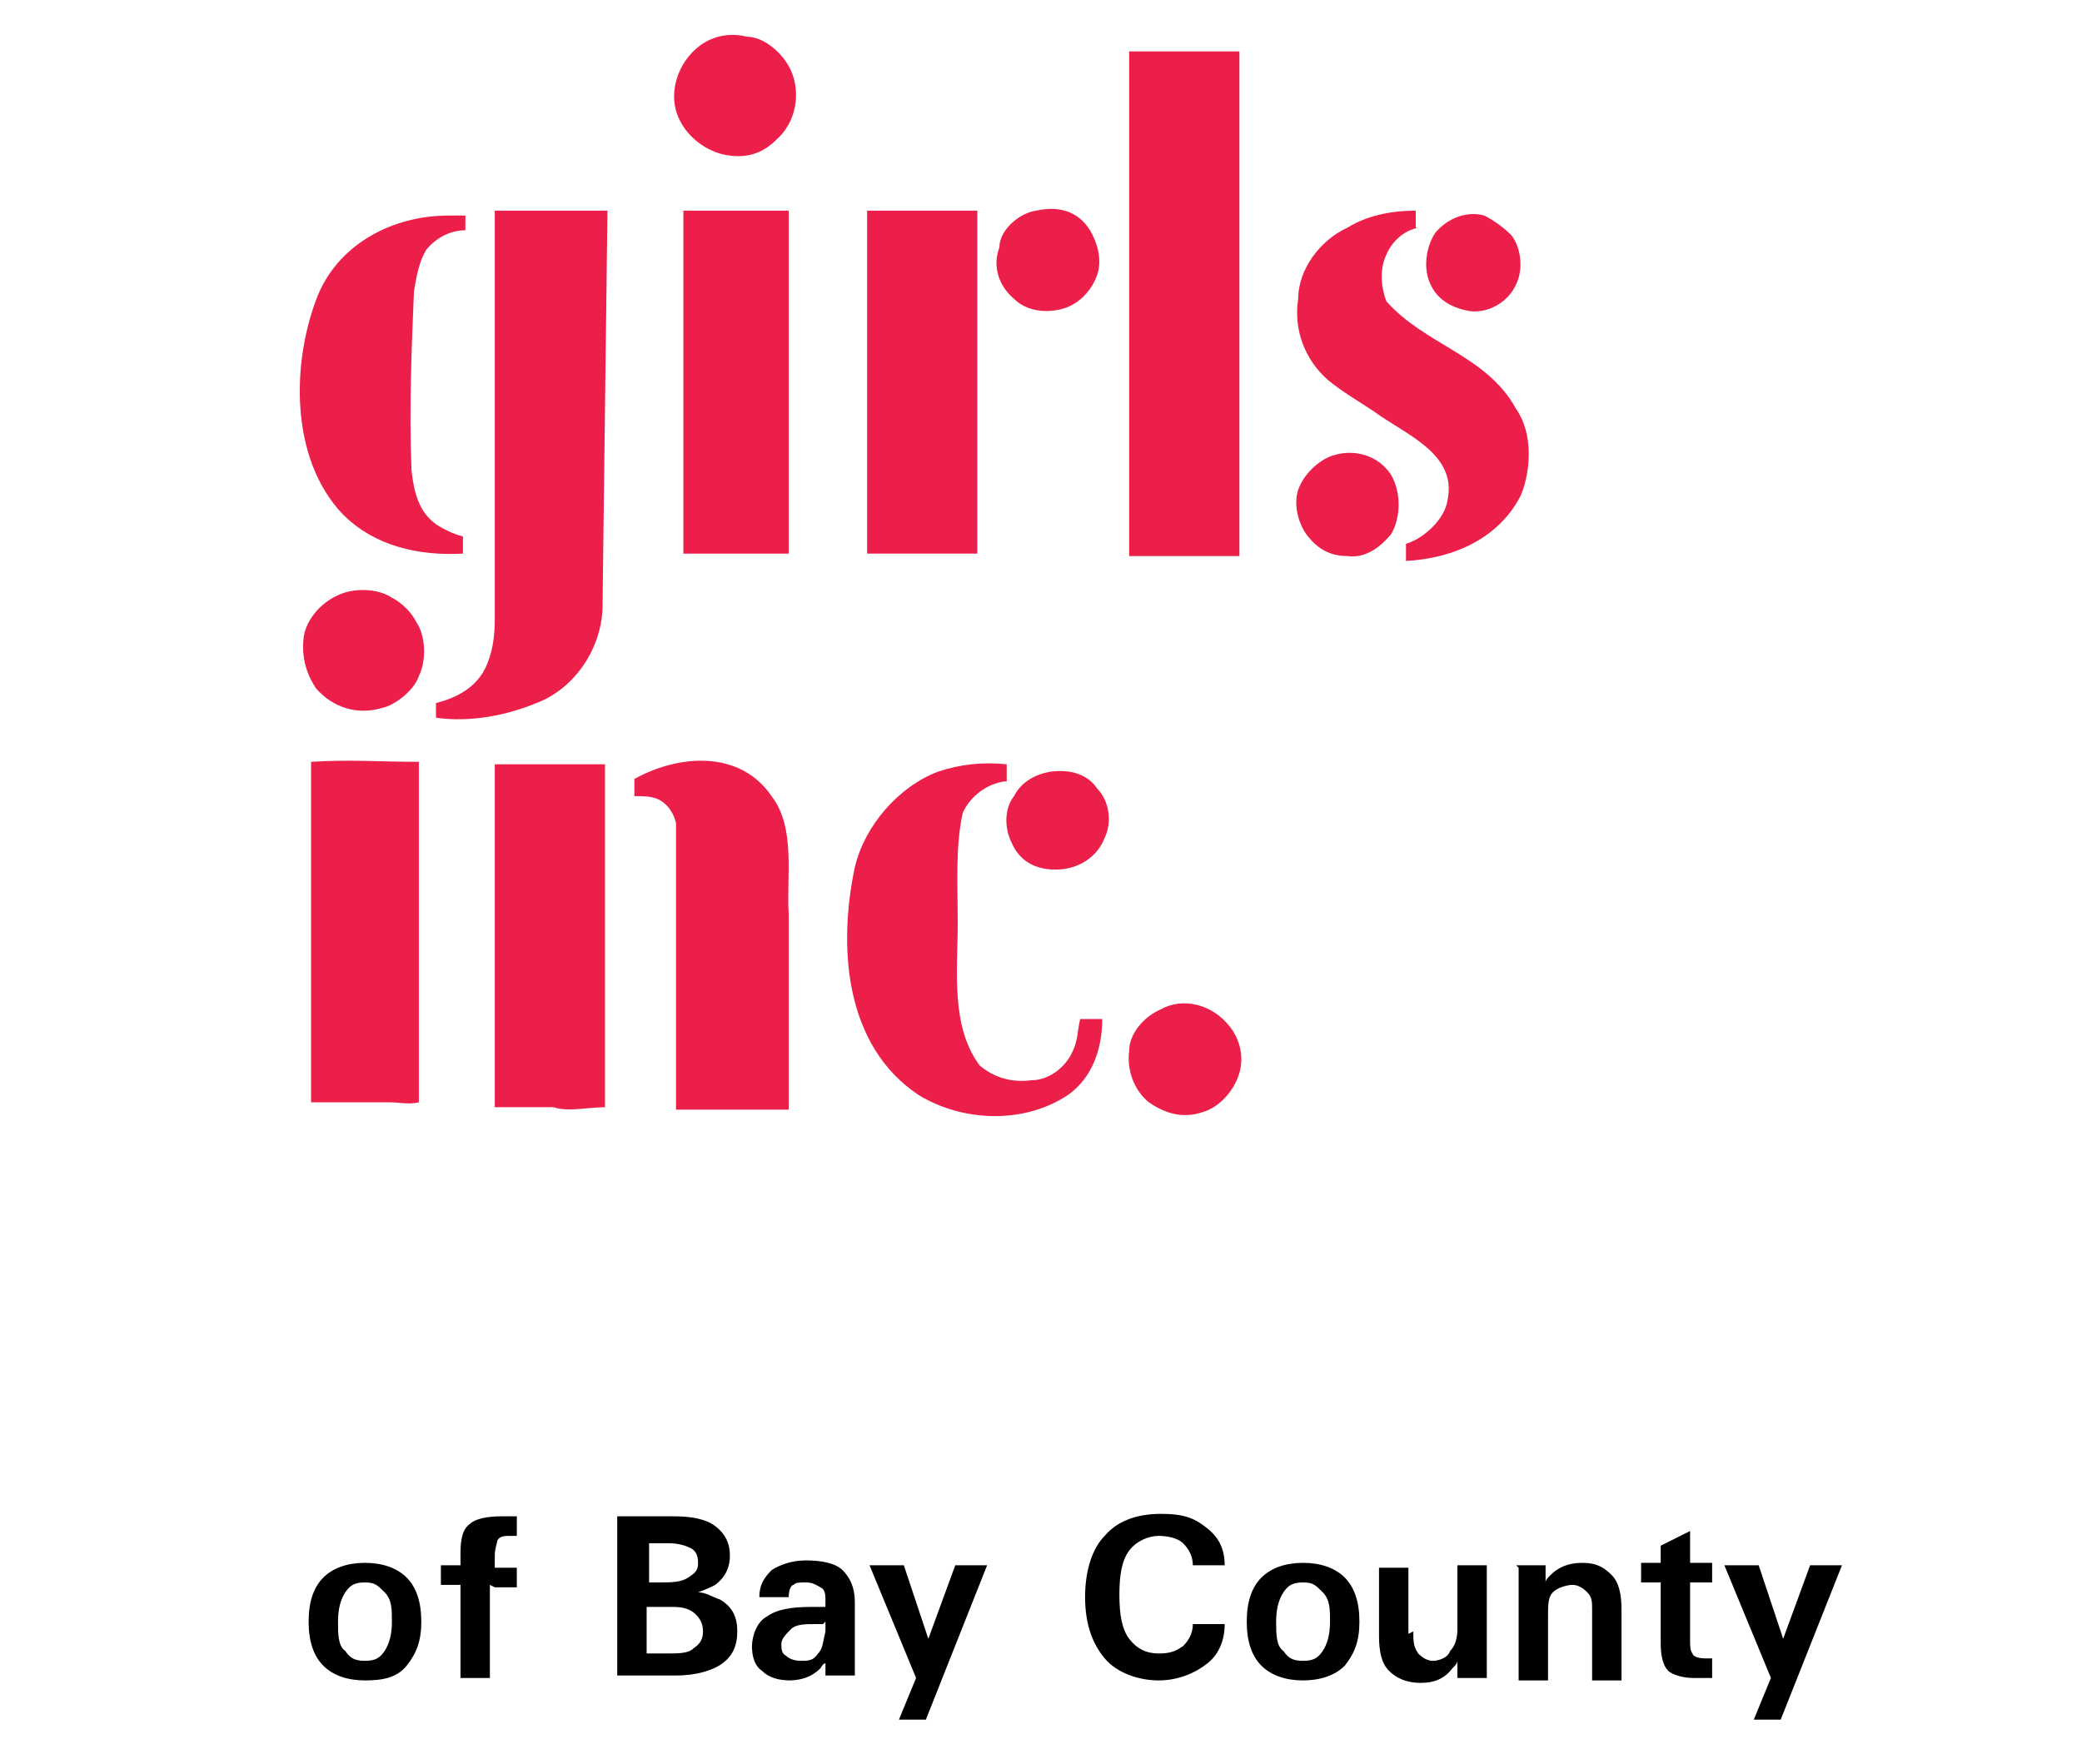
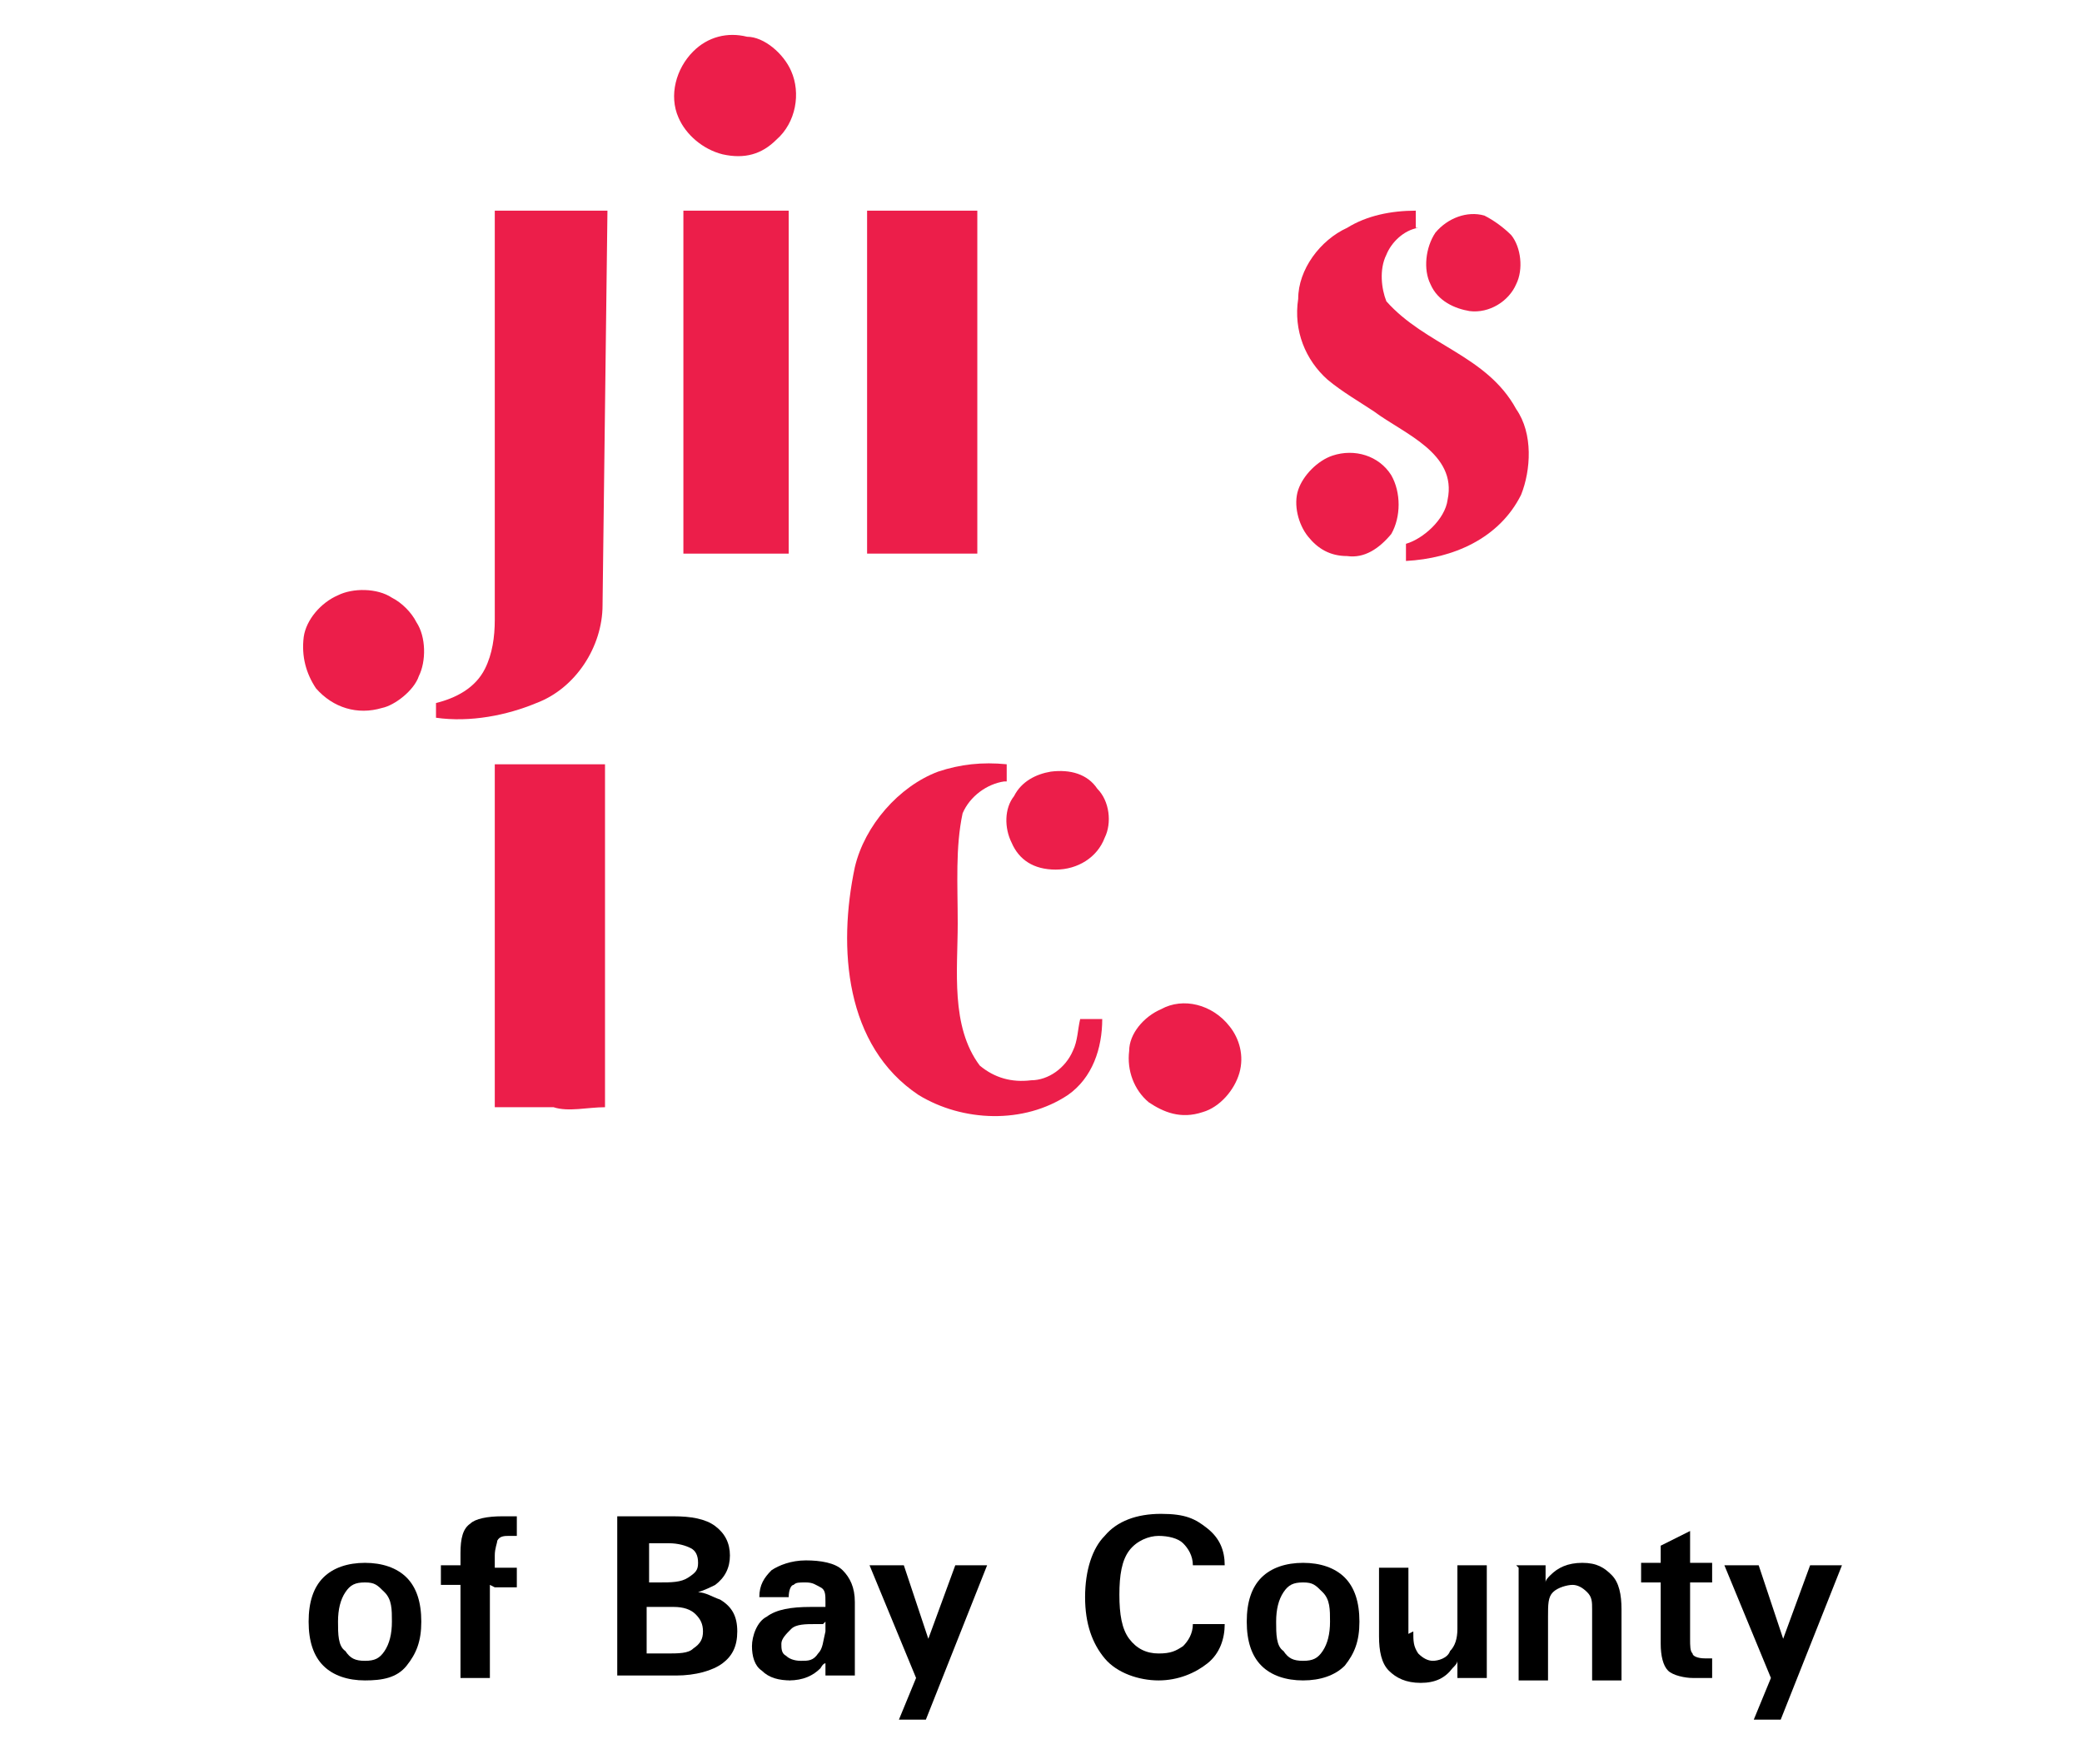
<svg xmlns="http://www.w3.org/2000/svg" id="Layer_1" data-name="Layer 1" width="85" height="72" version="1.1" viewBox="0 0 85 72">
  <defs>
    <style>
      .cls-1 {
        clip-path: url(#clippath);
      }

      .cls-2, .cls-3 {
        fill: none;
      }

      .cls-2, .cls-4, .cls-5 {
        stroke-width: 0px;
      }

      .cls-3 {
        stroke: #ec1e4a;
        stroke-width: 0px;
      }

      .cls-4 {
        fill: #ec1e4a;
      }

      .cls-6 {
        clip-path: url(#clippath-1);
      }

      .cls-7 {
        clip-path: url(#clippath-4);
      }

      .cls-8 {
        clip-path: url(#clippath-3);
      }

      .cls-9 {
        clip-path: url(#clippath-2);
      }

      .cls-10 {
        clip-path: url(#clippath-7);
      }

      .cls-11 {
        clip-path: url(#clippath-8);
      }

      .cls-12 {
        clip-path: url(#clippath-6);
      }

      .cls-13 {
        clip-path: url(#clippath-5);
      }

      .cls-14 {
        clip-path: url(#clippath-9);
      }

      .cls-5 {
        fill: #000;
      }

      .cls-15 {
        clip-path: url(#clippath-20);
      }

      .cls-16 {
        clip-path: url(#clippath-21);
      }

      .cls-17 {
        clip-path: url(#clippath-24);
      }

      .cls-18 {
        clip-path: url(#clippath-23);
      }

      .cls-19 {
        clip-path: url(#clippath-22);
      }

      .cls-20 {
        clip-path: url(#clippath-25);
      }

      .cls-21 {
        clip-path: url(#clippath-27);
      }

      .cls-22 {
        clip-path: url(#clippath-28);
      }

      .cls-23 {
        clip-path: url(#clippath-26);
      }

      .cls-24 {
        clip-path: url(#clippath-29);
      }

      .cls-25 {
        clip-path: url(#clippath-34);
      }

      .cls-26 {
        clip-path: url(#clippath-35);
      }

      .cls-27 {
        clip-path: url(#clippath-36);
      }

      .cls-28 {
        clip-path: url(#clippath-33);
      }

      .cls-29 {
        clip-path: url(#clippath-32);
      }

      .cls-30 {
        clip-path: url(#clippath-30);
      }

      .cls-31 {
        clip-path: url(#clippath-31);
      }

      .cls-32 {
        clip-path: url(#clippath-14);
      }

      .cls-33 {
        clip-path: url(#clippath-13);
      }

      .cls-34 {
        clip-path: url(#clippath-12);
      }

      .cls-35 {
        clip-path: url(#clippath-10);
      }

      .cls-36 {
        clip-path: url(#clippath-15);
      }

      .cls-37 {
        clip-path: url(#clippath-17);
      }

      .cls-38 {
        clip-path: url(#clippath-16);
      }

      .cls-39 {
        clip-path: url(#clippath-19);
      }

      .cls-40 {
        clip-path: url(#clippath-11);
      }

      .cls-41 {
        clip-path: url(#clippath-18);
      }

      .cls-42 {
        isolation: isolate;
      }
    </style>
    <clipPath id="clippath">
      <rect class="cls-2" x="11.6" y="-1.6" width="51.7" height="51.7" />
    </clipPath>
    <clipPath id="clippath-1">
      <rect class="cls-2" x="11.6" y="-1.6" width="51.7" height="51.7" />
    </clipPath>
    <clipPath id="clippath-2">
      <rect class="cls-2" x="11.6" y="-1.6" width="51.7" height="51.7" />
    </clipPath>
    <clipPath id="clippath-3">
-       <rect class="cls-2" x="11.6" y="-1.6" width="51.7" height="51.7" />
-     </clipPath>
+       </clipPath>
    <clipPath id="clippath-4">
      <rect class="cls-2" x="11.6" y="-1.6" width="51.7" height="51.7" />
    </clipPath>
    <clipPath id="clippath-5">
      <rect class="cls-2" x="11.6" y="-1.6" width="51.7" height="51.7" />
    </clipPath>
    <clipPath id="clippath-6">
      <rect class="cls-2" x="11.6" y="-1.6" width="51.7" height="51.7" />
    </clipPath>
    <clipPath id="clippath-7">
-       <rect class="cls-2" x="11.6" y="-1.6" width="51.7" height="51.7" />
-     </clipPath>
+       </clipPath>
    <clipPath id="clippath-8">
      <rect class="cls-2" x="11.6" y="-1.6" width="51.7" height="51.7" />
    </clipPath>
    <clipPath id="clippath-9">
      <rect class="cls-2" x="11.6" y="-1.6" width="51.7" height="51.7" />
    </clipPath>
    <clipPath id="clippath-10">
      <rect class="cls-2" x="11.6" y="-1.6" width="51.7" height="51.7" />
    </clipPath>
    <clipPath id="clippath-11">
      <rect class="cls-2" x="11.6" y="-1.6" width="51.7" height="51.7" />
    </clipPath>
    <clipPath id="clippath-12">
      <rect class="cls-2" x="11.6" y="-1.6" width="51.7" height="51.7" />
    </clipPath>
    <clipPath id="clippath-13">
      <rect class="cls-2" x="11.6" y="-1.6" width="51.7" height="51.7" />
    </clipPath>
    <clipPath id="clippath-14">
      <rect class="cls-2" x="11.6" y="-1.6" width="51.7" height="51.7" />
    </clipPath>
    <clipPath id="clippath-15">
-       <rect class="cls-2" x="11.6" y="-1.6" width="51.7" height="51.7" />
-     </clipPath>
+       </clipPath>
    <clipPath id="clippath-16">
      <rect class="cls-2" x="11.6" y="-1.6" width="51.7" height="51.7" />
    </clipPath>
    <clipPath id="clippath-17">
      <rect class="cls-2" x="11.6" y="-1.6" width="51.7" height="51.7" />
    </clipPath>
    <clipPath id="clippath-18">
      <rect class="cls-2" x="11.6" y="-1.6" width="51.7" height="51.7" />
    </clipPath>
    <clipPath id="clippath-19">
      <rect class="cls-2" x="11.6" y="-1.6" width="51.7" height="51.7" />
    </clipPath>
    <clipPath id="clippath-20">
      <rect class="cls-2" x="11.6" y="-1.6" width="51.7" height="51.7" />
    </clipPath>
    <clipPath id="clippath-21">
      <rect class="cls-2" x="11.6" y="-1.6" width="51.7" height="51.7" />
    </clipPath>
    <clipPath id="clippath-22">
      <rect class="cls-2" x="11.6" y="-1.6" width="51.7" height="51.7" />
    </clipPath>
    <clipPath id="clippath-23">
      <rect class="cls-2" x="11.6" y="-1.6" width="51.7" height="51.7" />
    </clipPath>
    <clipPath id="clippath-24">
      <rect class="cls-2" x="11.6" y="-1.6" width="51.7" height="51.7" />
    </clipPath>
    <clipPath id="clippath-25">
      <rect class="cls-2" x="11.6" y="-1.6" width="51.7" height="51.7" />
    </clipPath>
    <clipPath id="clippath-26">
      <rect class="cls-2" x="11.6" y="-1.6" width="51.7" height="51.7" />
    </clipPath>
    <clipPath id="clippath-27">
      <rect class="cls-2" x="11.6" y="-1.6" width="51.7" height="51.7" />
    </clipPath>
    <clipPath id="clippath-28">
      <rect class="cls-2" x="11.6" y="-1.6" width="51.7" height="51.7" />
    </clipPath>
    <clipPath id="clippath-29">
      <rect class="cls-2" x="11.6" y="-1.6" width="51.7" height="51.7" />
    </clipPath>
    <clipPath id="clippath-30">
      <rect class="cls-2" x="11.6" y="-1.6" width="51.7" height="51.7" />
    </clipPath>
    <clipPath id="clippath-31">
      <rect class="cls-2" x="11.6" y="-1.6" width="51.7" height="51.7" />
    </clipPath>
    <clipPath id="clippath-32">
      <rect class="cls-2" x="11.6" y="-1.6" width="51.7" height="51.7" />
    </clipPath>
    <clipPath id="clippath-33">
      <rect class="cls-2" x="11.6" y="-1.6" width="51.7" height="51.7" />
    </clipPath>
    <clipPath id="clippath-34">
      <rect class="cls-2" x="11.6" y="-1.6" width="51.7" height="51.7" />
    </clipPath>
    <clipPath id="clippath-35">
      <rect class="cls-2" x="11.6" y="-1.6" width="51.7" height="51.7" />
    </clipPath>
    <clipPath id="clippath-36">
      <rect class="cls-2" x="11.6" y="-1.6" width="51.7" height="51.7" />
    </clipPath>
  </defs>
  <g class="cls-42">
    <path class="cls-5" d="M13.2,68c-.4-.4-.6-1-.6-1.8s.2-1.4.6-1.8c.4-.4,1-.6,1.7-.6s1.3.2,1.7.6c.4.4.6,1,.6,1.8s-.2,1.3-.6,1.8-1,.6-1.7.6-1.3-.2-1.7-.6ZM15.7,67.4c.2-.3.3-.7.3-1.2s0-.9-.3-1.2-.4-.4-.8-.4-.6.1-.8.4-.3.7-.3,1.2,0,1,.3,1.2c.2.3.4.4.8.4s.6-.1.8-.4Z" />
    <path class="cls-5" d="M20,64.7v3.8h-1.2v-3.8h-.8v-.8h.8v-.5c0-.6.1-1,.4-1.2.2-.2.7-.3,1.3-.3.2,0,.4,0,.6,0v.8c0,0-.2,0-.3,0-.2,0-.4,0-.5.2,0,.1-.1.3-.1.6v.5h.9v.8h-.9Z" />
    <path class="cls-5" d="M25,61.9h2.5c.7,0,1.3.1,1.7.4.4.3.6.7.6,1.2s-.2.9-.6,1.2c-.2.1-.4.2-.7.3.3,0,.6.2.9.3.5.3.7.7.7,1.3s-.2,1-.6,1.3c-.4.3-1.1.5-1.9.5h-2.4v-6.5ZM26.4,64.6h.5c.5,0,.9,0,1.2-.2s.4-.3.4-.6-.1-.5-.3-.6c-.2-.1-.5-.2-.9-.2h-.8v1.6ZM26.4,67.5h.8c.5,0,.9,0,1.1-.2.3-.2.4-.4.4-.7s-.1-.5-.3-.7c-.2-.2-.5-.3-.9-.3h-1.1v1.9Z" />
    <path class="cls-5" d="M32.3,68.6c-.5,0-.9-.1-1.2-.4-.3-.2-.4-.6-.4-1s.2-1,.6-1.2c.4-.3,1-.4,1.8-.4h.6v-.2c0-.3,0-.5-.2-.6s-.3-.2-.6-.2-.4,0-.5.1c-.1,0-.2.2-.2.5h-1.2c0-.5.2-.8.5-1.1.3-.2.8-.4,1.4-.4s1.2.1,1.5.4c.3.3.5.7.5,1.3v1.6c0,.3,0,.6,0,.9,0,.2,0,.4,0,.5h-1.2v-.5c-.1,0-.2.2-.2.2-.3.3-.7.5-1.3.5ZM33.6,66.3h-.3c-.4,0-.8,0-1,.2-.2.2-.4.4-.4.6s0,.4.2.5c.1.1.3.2.6.2s.5,0,.7-.3c.2-.2.2-.5.3-.9v-.4Z" />
    <path class="cls-5" d="M37.9,70.2h-1.2l.7-1.7h0s-1.9-4.6-1.9-4.6h1.4l1,3h0l1.1-3h1.3l-2.5,6.3Z" />
    <path class="cls-5" d="M50,66.3c0,.6-.2,1.2-.7,1.6-.5.4-1.2.7-2,.7s-1.7-.3-2.2-.9c-.5-.6-.8-1.4-.8-2.5s.3-2,.8-2.5c.5-.6,1.3-.9,2.3-.9s1.4.2,1.9.6c.5.4.7.9.7,1.5h0c0,0-1.3,0-1.3,0,0-.4-.2-.7-.4-.9s-.6-.3-1-.3-.9.2-1.2.6c-.3.4-.4,1-.4,1.8s.1,1.4.4,1.8c.3.4.7.6,1.2.6s.7-.1,1-.3c.2-.2.4-.5.4-.9h1.3Z" />
    <path class="cls-5" d="M51.5,68c-.4-.4-.6-1-.6-1.8s.2-1.4.6-1.8c.4-.4,1-.6,1.7-.6s1.3.2,1.7.6c.4.4.6,1,.6,1.8s-.2,1.3-.6,1.8c-.4.4-1,.6-1.7.6s-1.3-.2-1.7-.6ZM54,67.4c.2-.3.3-.7.3-1.2s0-.9-.3-1.2-.4-.4-.8-.4-.6.1-.8.4c-.2.3-.3.7-.3,1.2s0,1,.3,1.2c.2.3.4.4.8.4s.6-.1.8-.4Z" />
    <path class="cls-5" d="M57.7,66.6c0,.4,0,.6.2.9.2.2.4.3.6.3s.6-.1.7-.4c.2-.2.3-.5.3-.9v-2.6h1.2v4.6h-1.2v-.7c0,.1-.1.2-.2.3-.3.4-.7.6-1.3.6s-1-.2-1.3-.5c-.3-.3-.4-.8-.4-1.4v-2.8h1.2v2.7Z" />
    <path class="cls-5" d="M61.9,63.9h1.2v.7c0-.1.1-.2.2-.3.3-.3.7-.5,1.3-.5s.9.2,1.2.5.4.8.4,1.4v2.9h-1.2v-2.9c0-.3,0-.5-.2-.7-.2-.2-.4-.3-.6-.3s-.6.1-.8.3c-.2.2-.2.5-.2,1v2.6h-1.2v-4.6Z" />
    <path class="cls-5" d="M70,68.5c-.3,0-.6,0-.9,0s-.8-.1-1-.3c-.2-.2-.3-.6-.3-1.1v-2.5h-.8v-.8h.8v-.7l1.2-.6v1.3h.9v.8h-.9v2.3c0,.3,0,.5.1.6,0,.1.2.2.5.2.1,0,.2,0,.3,0v.8Z" />
    <path class="cls-5" d="M72.8,70.2h-1.2l.7-1.7h0s-1.9-4.6-1.9-4.6h1.4l1,3h0l1.1-3h1.3l-2.5,6.3Z" />
  </g>
  <g class="cls-1">
    <g>
      <g class="cls-6">
        <path class="cls-4" d="M32.3,2.9c.4.9.2,2.1-.6,2.8-.6.6-1.3.8-2.2.6-.8-.2-1.5-.8-1.8-1.5-.4-.9-.1-2,.6-2.7.6-.6,1.4-.8,2.2-.6.7,0,1.5.7,1.8,1.4" />
      </g>
      <g class="cls-9">
        <path class="cls-3" d="M32.3,2.9c.4.9.2,2.1-.6,2.8-.6.6-1.3.8-2.2.6-.8-.2-1.5-.8-1.8-1.5-.4-.9-.1-2,.6-2.7.6-.6,1.4-.8,2.2-.6.7,0,1.5.7,1.8,1.4Z" />
      </g>
      <g class="cls-8">
        <path class="cls-4" d="M50.6,2.1v20.6h-4.5V2.1c.1,0,4.5,0,4.5,0Z" />
      </g>
      <g class="cls-7">
        <path class="cls-3" d="M50.6,2.1v20.6h-4.5V2.1c.1,0,4.5,0,4.5,0Z" />
      </g>
      <g class="cls-13">
        <path class="cls-4" d="M24.6,24.7c0,1.7-1.1,3.4-2.7,4-1.2.5-2.7.8-4.1.6v-.6c.8-.2,1.6-.6,2-1.4.3-.6.4-1.3.4-2V8.6h4.6l-.2,16.1Z" />
      </g>
      <g class="cls-12">
        <path class="cls-3" d="M24.6,24.7c0,1.7-1.1,3.4-2.7,4-1.2.5-2.7.8-4.1.6v-.6c.8-.2,1.6-.6,2-1.4.3-.6.4-1.3.4-2V8.6h4.6l-.2,16.1Z" />
      </g>
      <g class="cls-10">
        <path class="cls-4" d="M44.5,9.4c.3.5.5,1.2.3,1.8s-.7,1.2-1.4,1.4-1.5.1-2-.4c-.6-.5-.9-1.3-.6-2.1,0-.7.8-1.4,1.5-1.5.9-.2,1.7,0,2.2.8" />
      </g>
      <g class="cls-11">
        <path class="cls-3" d="M44.5,9.4c.3.5.5,1.2.3,1.8s-.7,1.2-1.4,1.4-1.5.1-2-.4c-.6-.5-.9-1.3-.6-2.1,0-.7.8-1.4,1.5-1.5.9-.2,1.7,0,2.2.8Z" />
      </g>
      <g class="cls-14">
        <path class="cls-4" d="M27.9,8.6h0v14c-.1,0,1.7,0,1.7,0h2.6v-14c0,0-4.3,0-4.3,0Z" />
      </g>
      <g class="cls-35">
        <path class="cls-3" d="M27.9,8.6h0v14c-.1,0,1.7,0,1.7,0h2.6v-14c0,0-4.3,0-4.3,0Z" />
      </g>
      <g class="cls-40">
        <path class="cls-4" d="M39.9,8.6v14h-4.5v-14h4.5" />
      </g>
      <g class="cls-34">
        <path class="cls-3" d="M39.9,8.6v14h-4.5v-14h4.5Z" />
      </g>
      <g class="cls-33">
        <path class="cls-4" d="M57.9,9.3c-.6.1-1.1.6-1.3,1.1-.3.6-.2,1.4,0,1.9,1.6,1.8,4.1,2.2,5.3,4.4.7,1,.6,2.5.2,3.5-.9,1.8-2.8,2.6-4.7,2.7v-.7c.7-.2,1.6-1,1.7-1.8.4-1.9-1.8-2.7-3-3.6-.6-.4-1.3-.8-1.9-1.3h0c-.9-.8-1.4-2-1.2-3.3,0-1.2.9-2.4,2-2.9.8-.5,1.8-.7,2.8-.7,0,0,0,.7,0,.7Z" />
      </g>
      <g class="cls-32">
        <path class="cls-3" d="M57.9,9.3c-.6.1-1.1.6-1.3,1.1-.3.6-.2,1.4,0,1.9,1.6,1.8,4.1,2.2,5.3,4.4.7,1,.6,2.5.2,3.5-.9,1.8-2.8,2.6-4.7,2.7v-.7c.7-.2,1.6-1,1.7-1.8.4-1.9-1.8-2.7-3-3.6-.6-.4-1.3-.8-1.9-1.3h0c-.9-.8-1.4-2-1.2-3.3,0-1.2.9-2.4,2-2.9.8-.5,1.8-.7,2.8-.7,0,0,0,.7,0,.7Z" />
      </g>
      <g class="cls-36">
        <path class="cls-4" d="M19,9.4c-.6,0-1.2.3-1.6.8-.3.5-.4,1.1-.5,1.7-.1,2.4-.2,4.8-.1,7.3.1.9.3,1.7,1,2.2.3.2.7.4,1.1.5v.7c-1.8.1-3.6-.3-4.9-1.6-2.2-2.3-2.1-6.3-1-9,.9-2.1,3.1-3.2,5.3-3.2h.7v.6Z" />
      </g>
      <g class="cls-38">
        <path class="cls-3" d="M19,9.4c-.6,0-1.2.3-1.6.8-.3.5-.4,1.1-.5,1.7-.1,2.4-.2,4.8-.1,7.3.1.9.3,1.7,1,2.2.3.2.7.4,1.1.5v.7c-1.8.1-3.6-.3-4.9-1.6-2.2-2.3-2.1-6.3-1-9,.9-2.1,3.1-3.2,5.3-3.2h.7v.6Z" />
      </g>
      <g class="cls-37">
        <path class="cls-4" d="M61.7,9.6c.4.5.5,1.4.2,2-.3.7-1.1,1.2-1.9,1.1-.6-.1-1.3-.4-1.6-1.1-.3-.6-.2-1.5.2-2.1.5-.6,1.3-.9,2-.7.4.2.8.5,1.1.8" />
      </g>
      <g class="cls-41">
        <path class="cls-3" d="M61.7,9.6c.4.5.5,1.4.2,2-.3.7-1.1,1.2-1.9,1.1-.6-.1-1.3-.4-1.6-1.1-.3-.6-.2-1.5.2-2.1.5-.6,1.3-.9,2-.7.4.2.8.5,1.1.8Z" />
      </g>
      <g class="cls-39">
        <path class="cls-4" d="M56.8,19.4c.4.7.4,1.7,0,2.4-.5.6-1.1,1-1.8.9-.7,0-1.2-.3-1.6-.8-.4-.5-.6-1.3-.4-1.9s.8-1.2,1.4-1.4c.9-.3,1.9,0,2.4.8" />
      </g>
      <g class="cls-15">
        <path class="cls-3" d="M56.8,19.4c.4.7.4,1.7,0,2.4-.5.6-1.1,1-1.8.9-.7,0-1.2-.3-1.6-.8-.4-.5-.6-1.3-.4-1.9s.8-1.2,1.4-1.4c.9-.3,1.9,0,2.4.8Z" />
      </g>
      <g class="cls-16">
        <path class="cls-4" d="M29.8,22.4h0Z" />
      </g>
      <g class="cls-19">
        <path class="cls-3" d="M29.8,22.4h0Z" />
      </g>
      <g class="cls-18">
        <path class="cls-4" d="M17,25.4c.4.6.4,1.6.1,2.2-.2.6-1,1.2-1.5,1.3-1,.3-2,0-2.7-.8-.4-.6-.6-1.3-.5-2.1.1-.7.7-1.4,1.4-1.7.6-.3,1.6-.3,2.2.1.4.2.8.6,1,1" />
      </g>
      <g class="cls-17">
        <path class="cls-3" d="M17,25.4c.4.6.4,1.6.1,2.2-.2.6-1,1.2-1.5,1.3-1,.3-2,0-2.7-.8-.4-.6-.6-1.3-.5-2.1.1-.7.7-1.4,1.4-1.7.6-.3,1.6-.3,2.2.1.4.2.8.6,1,1Z" />
      </g>
      <g class="cls-20">
-         <path class="cls-4" d="M31.5,32.5c1,1.3.6,3.3.7,4.8v8h-4.6v-11.7c-.1-.4-.3-.7-.6-.9-.3-.2-.7-.2-1.1-.2v-.7c1.8-1,4.3-1.2,5.6.7" />
-       </g>
+         </g>
      <g class="cls-23">
        <path class="cls-3" d="M31.5,32.5c1,1.3.6,3.3.7,4.8v8h-4.6v-11.7c-.1-.4-.3-.7-.6-.9-.3-.2-.7-.2-1.1-.2v-.7c1.8-1,4.3-1.2,5.6.7Z" />
      </g>
      <g class="cls-21">
-         <path class="cls-4" d="M17.1,45.1v-14c-1.6,0-2.8-.1-4.4,0v13.9c1.2,0,2.1,0,3.2,0,.4,0,.8.1,1.2,0" />
-       </g>
+         </g>
      <g class="cls-22">
        <path class="cls-3" d="M17.1,45.1v-14c-1.6,0-2.8-.1-4.4,0v13.9c1.2,0,2.1,0,3.2,0,.4,0,.8.1,1.2,0Z" />
      </g>
      <g class="cls-24">
        <path class="cls-4" d="M20.2,31.2v14h2.4c.6.2,1.4,0,2.1,0v-14c-1.6,0-3,0-4.5,0" />
      </g>
      <g class="cls-30">
        <path class="cls-3" d="M20.2,31.2v14h2.4c.6.2,1.4,0,2.1,0v-14c-1.6,0-3,0-4.5,0Z" />
      </g>
      <g class="cls-31">
        <path class="cls-4" d="M41,31.9c-.7.1-1.4.6-1.7,1.3-.3,1.4-.2,2.9-.2,4.5,0,1.9-.3,4.2.9,5.8.6.5,1.3.7,2.1.6.7,0,1.4-.5,1.7-1.2.2-.4.2-.9.3-1.3h.9c0,1.2-.4,2.4-1.4,3.1-1.8,1.2-4.3,1.1-6.1,0-3-2-3.3-6-2.6-9.3.4-1.7,1.8-3.3,3.4-3.9.9-.3,1.8-.4,2.8-.3v.7Z" />
      </g>
      <g class="cls-29">
        <path class="cls-3" d="M41,31.9c-.7.1-1.4.6-1.7,1.3-.3,1.4-.2,2.9-.2,4.5,0,1.9-.3,4.2.9,5.8.6.5,1.3.7,2.1.6.7,0,1.4-.5,1.7-1.2.2-.4.2-.9.3-1.3h.9c0,1.2-.4,2.4-1.4,3.1-1.8,1.2-4.3,1.1-6.1,0-3-2-3.3-6-2.6-9.3.4-1.7,1.8-3.3,3.4-3.9.9-.3,1.8-.4,2.8-.3v.7Z" />
      </g>
      <g class="cls-28">
        <path class="cls-4" d="M44.8,32.2c.5.5.6,1.4.3,2-.3.8-1.1,1.3-2,1.3s-1.5-.4-1.8-1.1c-.3-.6-.3-1.4.1-1.9.3-.6.9-.9,1.5-1,.8-.1,1.5.1,1.9.7" />
      </g>
      <g class="cls-25">
        <path class="cls-3" d="M44.8,32.2c.5.5.6,1.4.3,2-.3.8-1.1,1.3-2,1.3s-1.5-.4-1.8-1.1c-.3-.6-.3-1.4.1-1.9.3-.6.9-.9,1.5-1,.8-.1,1.5.1,1.9.7Z" />
      </g>
      <g class="cls-26">
        <path class="cls-4" d="M50.2,41.9c.4.5.6,1.2.4,1.9-.2.7-.8,1.4-1.5,1.6-.9.3-1.6,0-2.2-.4-.6-.5-.9-1.3-.8-2.1,0-.7.6-1.4,1.3-1.7.9-.5,2.1-.2,2.8.7" />
      </g>
      <g class="cls-27">
        <path class="cls-3" d="M50.2,41.9c.4.5.6,1.2.4,1.9-.2.7-.8,1.4-1.5,1.6-.9.3-1.6,0-2.2-.4-.6-.5-.9-1.3-.8-2.1,0-.7.6-1.4,1.3-1.7.9-.5,2.1-.2,2.8.7Z" />
      </g>
    </g>
  </g>
</svg>